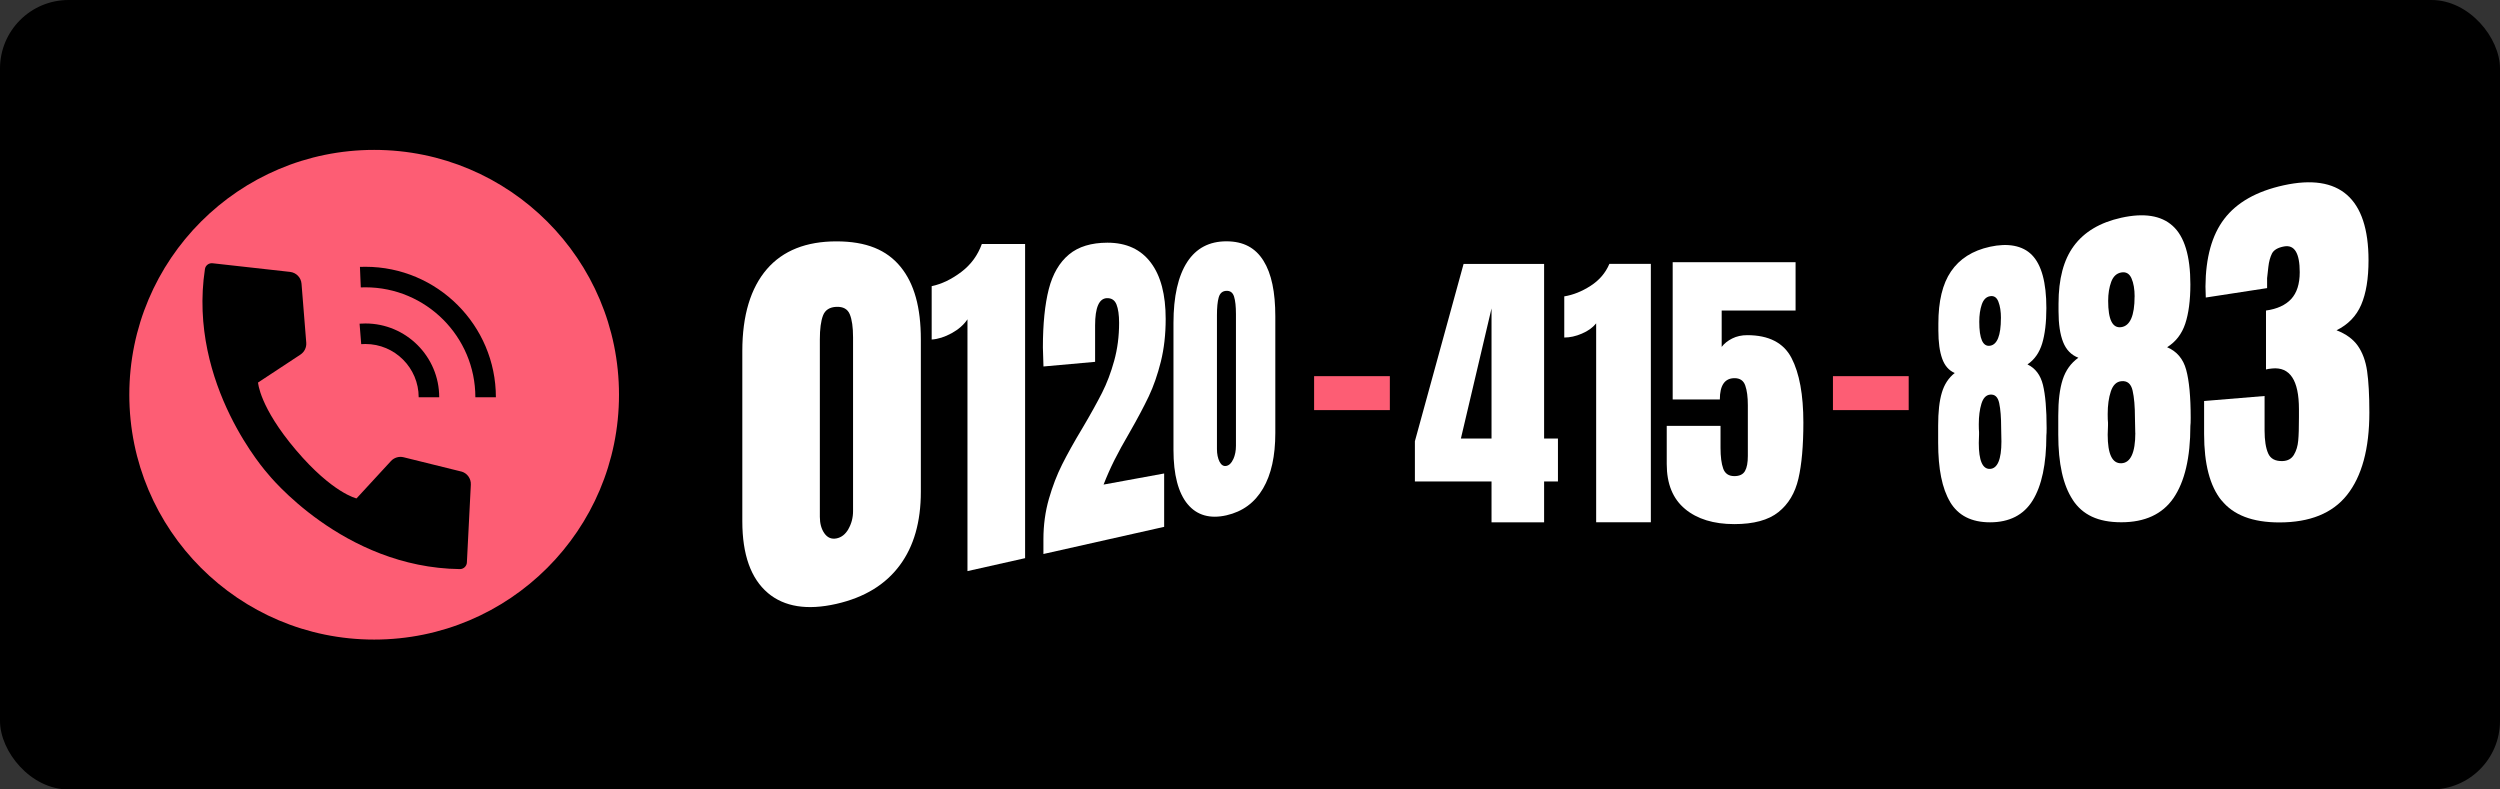
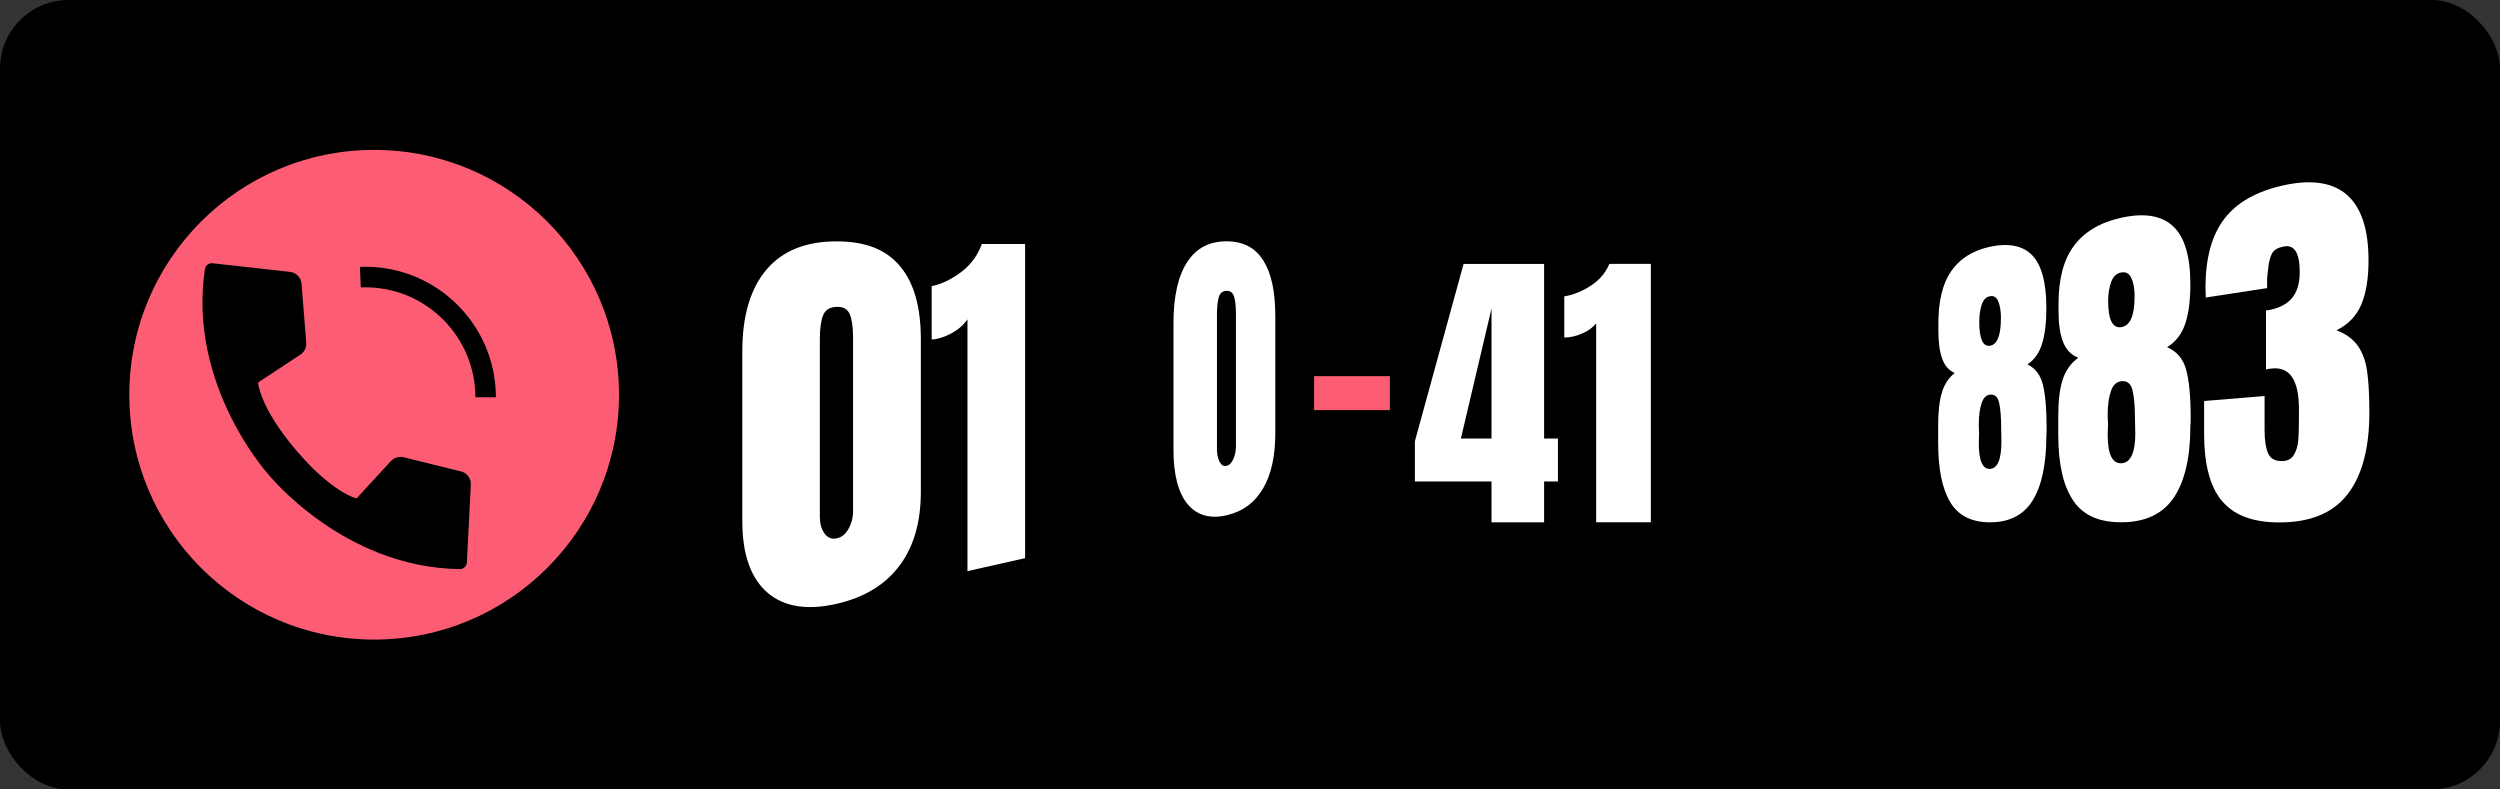
<svg xmlns="http://www.w3.org/2000/svg" viewBox="0 0 475 150">
  <rect x="0" y="0" width="475" height="150" fill="#333333" stroke="none" />
  <rect height="150" rx="13.03" width="475" />
  <g fill="#fff">
    <path d="m145.88 112.65c-3.21-2.72-4.84-7.27-4.84-13.61v-32.34c0-6.78 1.58-11.99 4.68-15.58 3.05-3.52 7.48-5.26 13.19-5.26s9.58 1.63 12.2 4.84 3.85 7.74 3.85 13.8v28.93c0 5.72-1.32 10.36-3.99 13.96-2.72 3.68-6.71 6.13-12.07 7.35-5.5 1.25-9.88.58-13.03-2.09zm15.32-12.14c.58-1.02.88-2.15.88-3.39v-33.03c0-1.92-.21-3.38-.62-4.37-.41-1-1.26-1.47-2.54-1.42s-2.15.6-2.55 1.65-.6 2.56-.6 4.52v33.73c0 1.27.29 2.32.87 3.14s1.34 1.14 2.28.96 1.7-.77 2.29-1.79z" />
    <path d="m183.82 60.67c-.71 1.05-1.71 1.93-3.01 2.64-1.31.72-2.57 1.12-3.79 1.2v-10.14c1.91-.4 3.79-1.31 5.64-2.71 1.82-1.38 3.11-3.15 3.89-5.3h8.22s0 59.69 0 59.69l-10.95 2.46z" />
-     <path d="m198.25 102.45c0-2.69.35-5.25 1.04-7.66.69-2.4 1.53-4.58 2.52-6.55.98-1.95 2.26-4.26 3.84-6.88 1.59-2.69 2.83-4.94 3.75-6.75.91-1.8 1.68-3.83 2.3-6.08.62-2.24.93-4.63.93-7.18 0-1.51-.17-2.68-.5-3.51-.34-.83-.95-1.22-1.83-1.19-1.48.06-2.23 1.79-2.23 5.17v6.93l-9.81.88-.11-3.62c0-4.48.38-8.17 1.12-11.08.74-2.88 2.03-5.08 3.85-6.59 1.8-1.49 4.23-2.22 7.28-2.23 3.64 0 6.38 1.28 8.28 3.82 1.87 2.5 2.8 6.05 2.8 10.67 0 2.96-.31 5.66-.92 8.12-.62 2.47-1.38 4.66-2.29 6.58-.92 1.93-2.14 4.24-3.69 6.94-1.13 1.93-2.07 3.65-2.83 5.16-.76 1.52-1.45 3.08-2.07 4.67l11.51-2.11v10.14l-22.94 5.16z" />
    <path d="m225.66 95.81c-1.79-2.16-2.7-5.61-2.7-10.33v-24.1c0-5.05.88-8.93 2.61-11.6 1.71-2.63 4.21-3.93 7.45-3.93s5.51 1.24 7.04 3.69 2.25 5.94 2.25 10.58v22.15c0 4.38-.77 7.88-2.33 10.54-1.58 2.7-3.89 4.4-6.96 5.1s-5.6.02-7.36-2.11zm8.67-8.57c.34-.75.5-1.6.5-2.54v-25.03c0-1.45-.12-2.56-.36-3.32s-.72-1.12-1.46-1.09-1.22.44-1.45 1.23-.34 1.93-.34 3.4v25.43c0 .96.17 1.76.49 2.4.33.64.76.91 1.3.8s.97-.53 1.31-1.28z" />
  </g>
  <path d="m249.68 77.92v-6.45h14.39v6.45z" fill="#fd5d74" />
  <path d="m283.39 99.24v-7.76h-14.56v-7.65l9.25-33.68h15.3v33.17h2.63v8.16h-2.63v7.76zm-5.82-15.92h5.82v-24.72z" fill="#fff" />
  <path d="m303.26 61.45c-.65.8-1.55 1.45-2.71 1.94-1.16.5-2.27.74-3.34.74v-7.82c1.67-.27 3.34-.93 5-2 1.65-1.06 2.84-2.45 3.57-4.17h7.88v49.09h-10.39v-37.79z" fill="#fff" />
-   <path d="m320.16 96.7c-2.32-1.92-3.48-4.77-3.48-8.53v-7.25h10.22v4.17c0 1.68.17 2.99.51 3.94s1.05 1.43 2.11 1.43c.99 0 1.66-.32 2.03-.97s.54-1.6.54-2.85v-9.65c0-1.56-.16-2.81-.49-3.74-.32-.93-1-1.4-2.03-1.4-1.86 0-2.8 1.35-2.8 4.05h-8.96v-26.09h23.35v9.19h-14.04v6.91c.49-.65 1.16-1.18 2-1.6s1.79-.63 2.85-.63c4.11 0 6.92 1.45 8.42 4.34s2.25 6.98 2.25 12.27c0 4.38-.31 7.93-.94 10.65s-1.89 4.84-3.8 6.36c-1.9 1.52-4.7 2.28-8.39 2.28-3.92 0-7.04-.96-9.36-2.88z" fill="#fff" />
-   <path d="m348.26 77.92v-6.45h14.39v6.45z" fill="#fd5d74" />
  <path d="m370.52 95.36c-1.52-2.53-2.27-6.28-2.27-11.26v-3.25c0-2.59.23-4.67.7-6.24.47-1.58 1.28-2.82 2.45-3.74-1.12-.48-1.91-1.39-2.39-2.74s-.72-3.12-.72-5.33v-1.31c0-4.26.79-7.56 2.4-9.92 1.63-2.39 4.08-3.96 7.42-4.69s6.17-.26 7.96 1.57c1.82 1.86 2.74 5.22 2.74 10.08 0 2.74-.27 4.99-.8 6.74-.53 1.74-1.46 3.07-2.79 3.97 1.5.72 2.48 2.02 2.94 3.89.46 1.88.7 4.63.7 8.24 0 .71-.02 1.16-.05 1.37 0 5.44-.88 9.57-2.62 12.37-1.71 2.76-4.43 4.13-8.08 4.13-3.54 0-6.05-1.29-7.59-3.86zm9.75-11.47-.05-2.58c0-1.96-.12-3.53-.37-4.71s-.83-1.72-1.75-1.62c-.76.08-1.3.66-1.63 1.73-.33 1.08-.5 2.38-.5 3.91 0 .67.02 1.16.05 1.47v.47l-.05 1.6c0 3.35.71 4.99 2.13 4.93s2.17-1.8 2.17-5.2zm-.09-23.42c0-1.28-.16-2.33-.49-3.16-.32-.82-.85-1.16-1.59-1.03s-1.25.66-1.57 1.59c-.31.92-.47 2.01-.47 3.27 0 3.23.68 4.75 2.04 4.55s2.07-1.93 2.07-5.22z" fill="#fff" />
  <path d="m393.82 94.96c-1.84-2.78-2.75-6.9-2.75-12.39v-3.58c0-2.85.28-5.14.84-6.87.56-1.74 1.55-3.13 2.98-4.15-1.35-.51-2.32-1.51-2.9-2.98s-.87-3.42-.87-5.85v-1.44c0-4.69.96-8.34 2.91-10.97 1.97-2.67 4.96-4.46 9.02-5.36 4.27-.94 7.55-.45 9.75 1.54 2.24 2.01 3.37 5.73 3.37 11.12 0 3.04-.33 5.54-.98 7.49-.65 1.94-1.8 3.43-3.44 4.45 1.84.78 3.05 2.2 3.62 4.28s.86 5.13.86 9.14c0 .78-.02 1.29-.06 1.52 0 6.04-1.08 10.63-3.22 13.74-2.11 3.06-5.44 4.58-9.9 4.58s-7.37-1.43-9.23-4.25zm11.88-12.7-.06-2.85c0-2.17-.15-3.91-.45-5.21s-1.02-1.89-2.14-1.77c-.93.09-1.59.74-1.99 1.93s-.6 2.63-.6 4.33c0 .74.02 1.28.06 1.62v.52l-.06 1.76c0 3.69.86 5.5 2.6 5.43s2.65-2 2.65-5.76zm-.12-25.9c0-1.42-.2-2.58-.6-3.48s-1.04-1.27-1.94-1.11-1.53.76-1.91 1.78c-.38 1.03-.58 2.23-.58 3.62 0 3.56.82 5.23 2.49 4.99s2.53-2.17 2.53-5.81z" fill="#fff" />
  <path d="m422.08 95.08c-2.21-2.74-3.3-6.94-3.3-12.61v-6.28l11.49-.95v6.54c0 1.89.23 3.34.68 4.36.45 1.03 1.37 1.51 2.76 1.46.98-.04 1.69-.44 2.14-1.2s.72-1.65.81-2.67c.1-1.02.14-2.5.14-4.43v-1.56c0-5.5-1.72-8.07-5.1-7.73-.59.06-.98.12-1.16.19v-11.2c2.1-.29 3.7-1.02 4.78-2.18 1.08-1.17 1.63-2.87 1.63-5.1 0-3.62-.99-5.25-2.96-4.9-1.2.22-1.97.67-2.32 1.36-.34.69-.57 1.53-.68 2.52s-.19 1.71-.24 2.15v1.89l-11.65 1.79-.06-2.09c.04-5.5 1.22-9.77 3.56-12.84 2.38-3.12 6.12-5.26 11.32-6.4 10.54-2.3 16.1 2.41 16.1 14.25 0 3.47-.46 6.29-1.39 8.45-.92 2.15-2.49 3.77-4.69 4.85 1.8.7 3.15 1.68 4.04 2.94.89 1.27 1.49 2.87 1.77 4.81s.43 4.57.43 7.88c0 6.88-1.43 12.13-4.25 15.67-2.77 3.49-7.09 5.21-12.84 5.21-5.13 0-8.76-1.41-11-4.2z" fill="#fff" />
  <circle cx="71.09" cy="75" fill="#fd5d74" r="46.52" />
  <path d="m87.6 89.58-10.91-2.7c-.87-.22-1.8.06-2.41.72l-6.54 7.1s-4.53-.98-11.5-9.18c-6.97-8.21-7.21-12.84-7.21-12.84l8.06-5.31c.75-.5 1.17-1.36 1.1-2.26l-.9-11.2c-.09-1.18-1.01-2.12-2.19-2.25l-14.71-1.64c-.7-.08-1.35.41-1.45 1.1-3.32 22.02 11.97 38.92 11.97 38.92s14.21 17.82 36.48 18.09c.7 0 1.29-.56 1.32-1.26l.75-14.78c.06-1.18-.72-2.24-1.87-2.52z" />
  <path d="m94.22 75.48h-3.9c0-11.52-9.37-20.89-20.89-20.89-.29 0-.59 0-.88.02l-.16-3.9c.34-.01.69-.02 1.04-.02 13.67 0 24.79 11.12 24.79 24.79z" />
-   <path d="m83.45 75.48h-3.9c0-5.58-4.54-10.12-10.12-10.12-.27 0-.54.01-.8.03l-.31-3.89c.37-.03.74-.04 1.11-.04 7.73 0 14.02 6.29 14.02 14.02z" />
</svg>